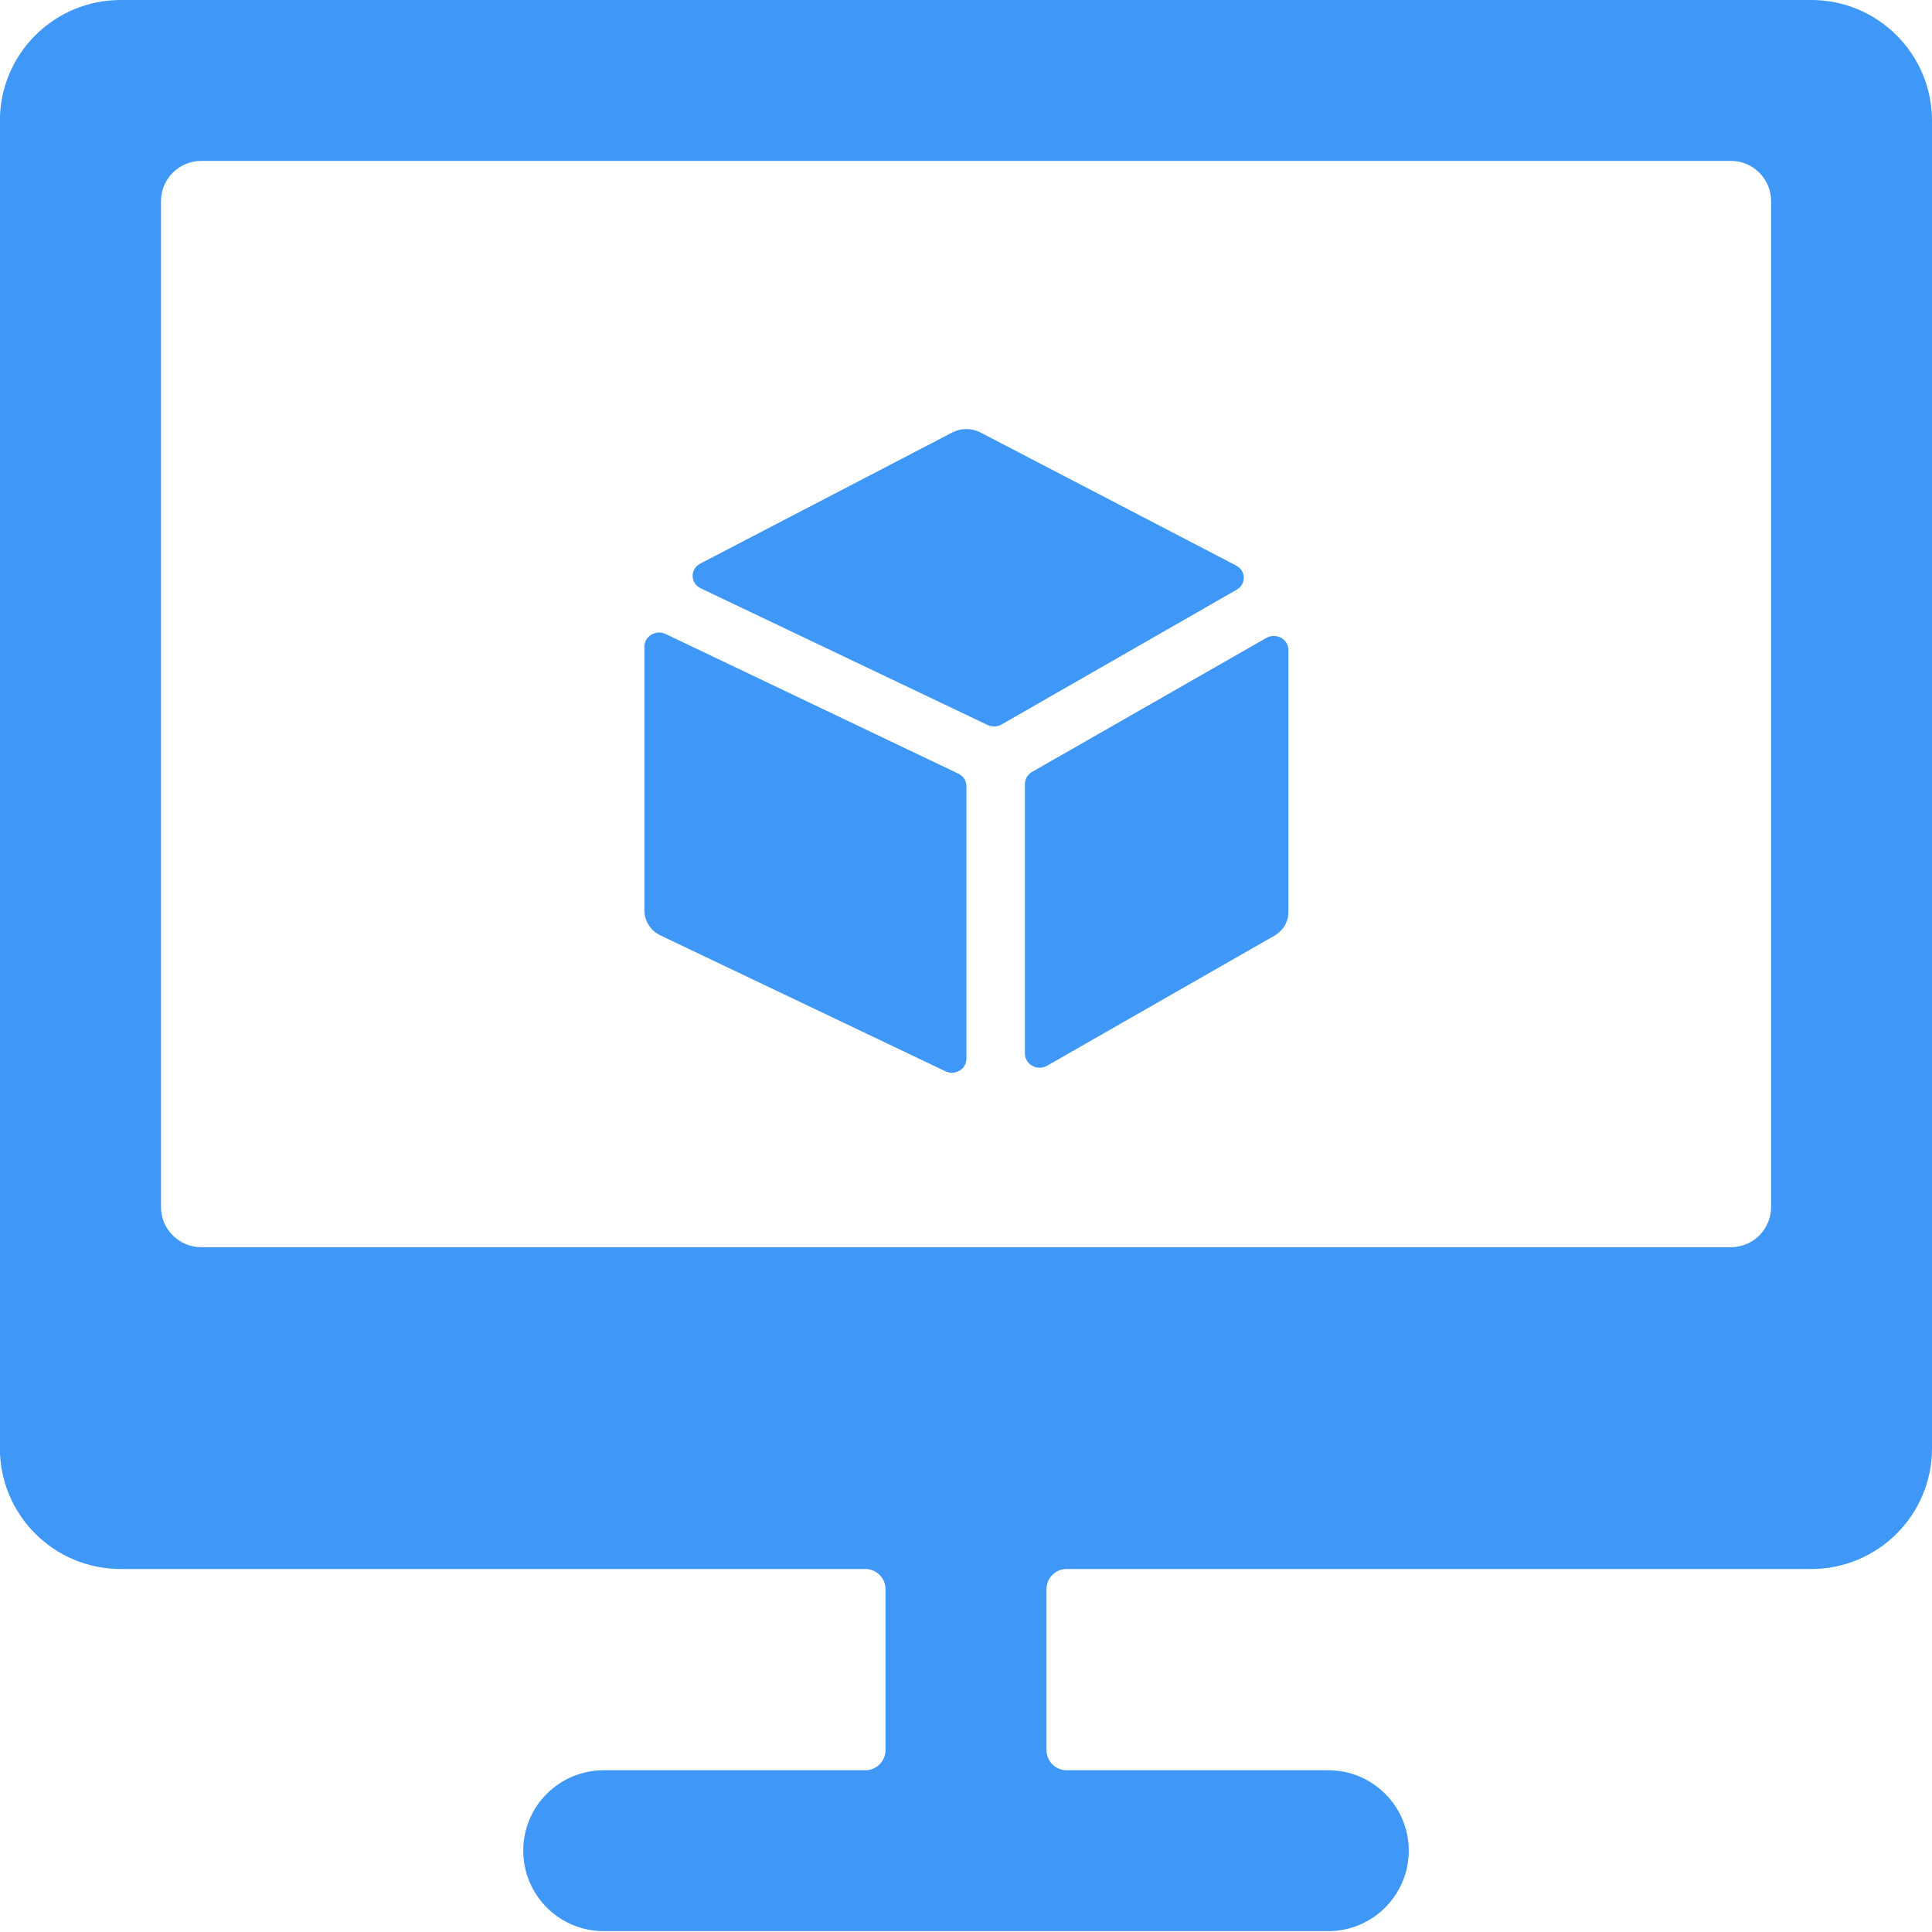
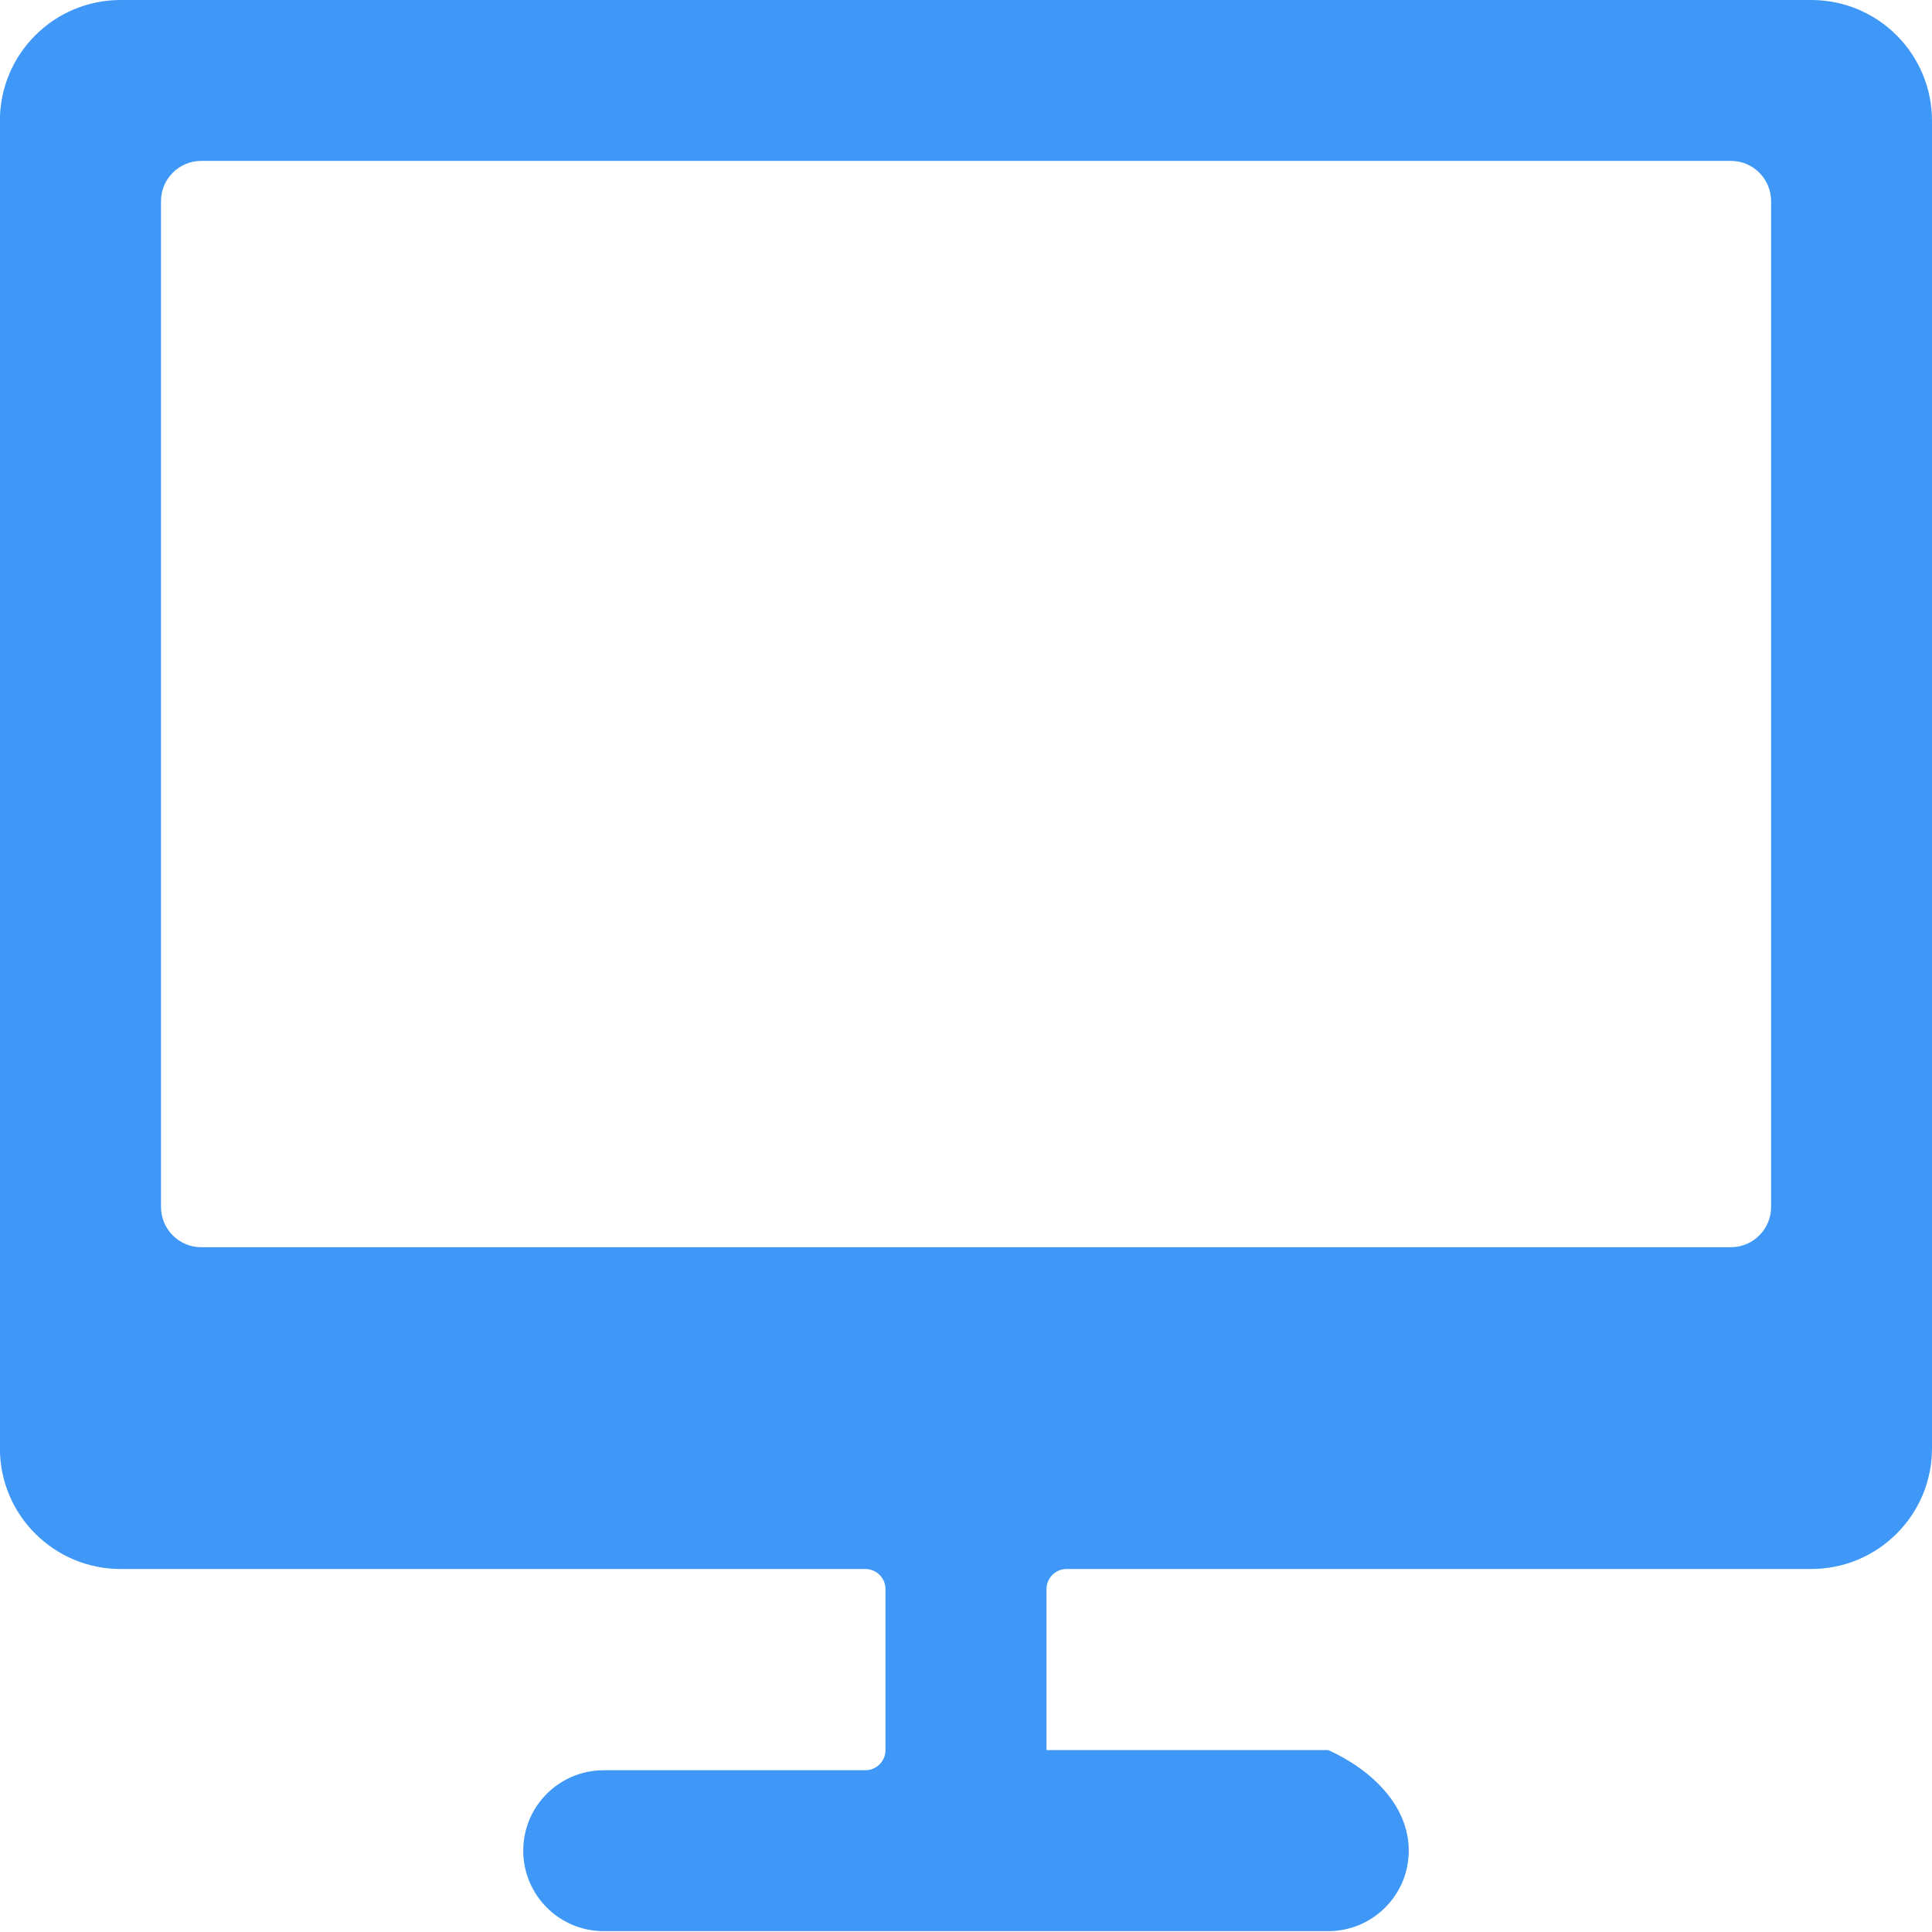
<svg xmlns="http://www.w3.org/2000/svg" width="18" height="18" viewBox="0 0 18 18" fill="none">
-   <path fill-rule="evenodd" clip-rule="evenodd" d="M1.124 0H16.875C17.496 0 18 0.503 18 1.125V13.494C18 14.115 17.496 14.618 16.875 14.618H9.937C9.834 14.618 9.75 14.702 9.75 14.806V16.305C9.75 16.409 9.834 16.493 9.937 16.493H12.375C12.789 16.493 13.125 16.828 13.125 17.242C13.125 17.656 12.789 17.992 12.375 17.992H5.625C5.21 17.992 4.875 17.656 4.875 17.242C4.875 16.828 5.21 16.493 5.625 16.493H8.062C8.166 16.493 8.25 16.409 8.25 16.305V14.806C8.25 14.702 8.166 14.618 8.062 14.618H1.124C0.503 14.618 -0.001 14.115 -0.001 13.494V1.125C-0.001 0.503 0.503 0 1.124 0ZM1.5 11.245C1.5 11.452 1.668 11.62 1.875 11.62H16.126C16.333 11.62 16.501 11.452 16.501 11.245V1.874C16.501 1.667 16.333 1.499 16.126 1.499H1.875C1.668 1.499 1.5 1.667 1.5 1.874V11.245Z" fill="#3F98F7" />
-   <path fill-rule="evenodd" clip-rule="evenodd" d="M6.528 5.481C6.483 5.46 6.454 5.416 6.453 5.367C6.452 5.319 6.48 5.274 6.524 5.251L8.873 4.029C8.954 3.987 9.052 3.987 9.134 4.029L11.517 5.269C11.56 5.291 11.587 5.334 11.588 5.38C11.589 5.427 11.564 5.471 11.522 5.494L9.331 6.75C9.291 6.773 9.241 6.774 9.2 6.754L6.528 5.481ZM11.797 5.944C11.839 5.919 11.892 5.919 11.935 5.942C11.977 5.965 12.004 6.008 12.004 6.055V8.496C12.004 8.588 11.954 8.672 11.871 8.719L9.756 9.929C9.714 9.953 9.662 9.954 9.619 9.931C9.577 9.908 9.55 9.866 9.549 9.819V7.304C9.549 7.258 9.574 7.216 9.615 7.192L11.797 5.944ZM8.94 9.975C8.98 9.951 9.004 9.909 9.004 9.864V7.324C9.004 7.275 8.975 7.23 8.929 7.208L6.202 5.907C6.159 5.887 6.109 5.889 6.069 5.913C6.029 5.936 6.004 5.978 6.004 6.023V8.483C6.004 8.582 6.062 8.672 6.155 8.716L8.807 9.98C8.849 10.001 8.899 9.999 8.94 9.975Z" fill="#3F98F7" />
+   <path fill-rule="evenodd" clip-rule="evenodd" d="M1.124 0H16.875C17.496 0 18 0.503 18 1.125V13.494C18 14.115 17.496 14.618 16.875 14.618H9.937C9.834 14.618 9.75 14.702 9.75 14.806V16.305H12.375C12.789 16.493 13.125 16.828 13.125 17.242C13.125 17.656 12.789 17.992 12.375 17.992H5.625C5.21 17.992 4.875 17.656 4.875 17.242C4.875 16.828 5.21 16.493 5.625 16.493H8.062C8.166 16.493 8.25 16.409 8.25 16.305V14.806C8.25 14.702 8.166 14.618 8.062 14.618H1.124C0.503 14.618 -0.001 14.115 -0.001 13.494V1.125C-0.001 0.503 0.503 0 1.124 0ZM1.5 11.245C1.5 11.452 1.668 11.62 1.875 11.62H16.126C16.333 11.62 16.501 11.452 16.501 11.245V1.874C16.501 1.667 16.333 1.499 16.126 1.499H1.875C1.668 1.499 1.5 1.667 1.5 1.874V11.245Z" fill="#3F98F7" />
</svg>